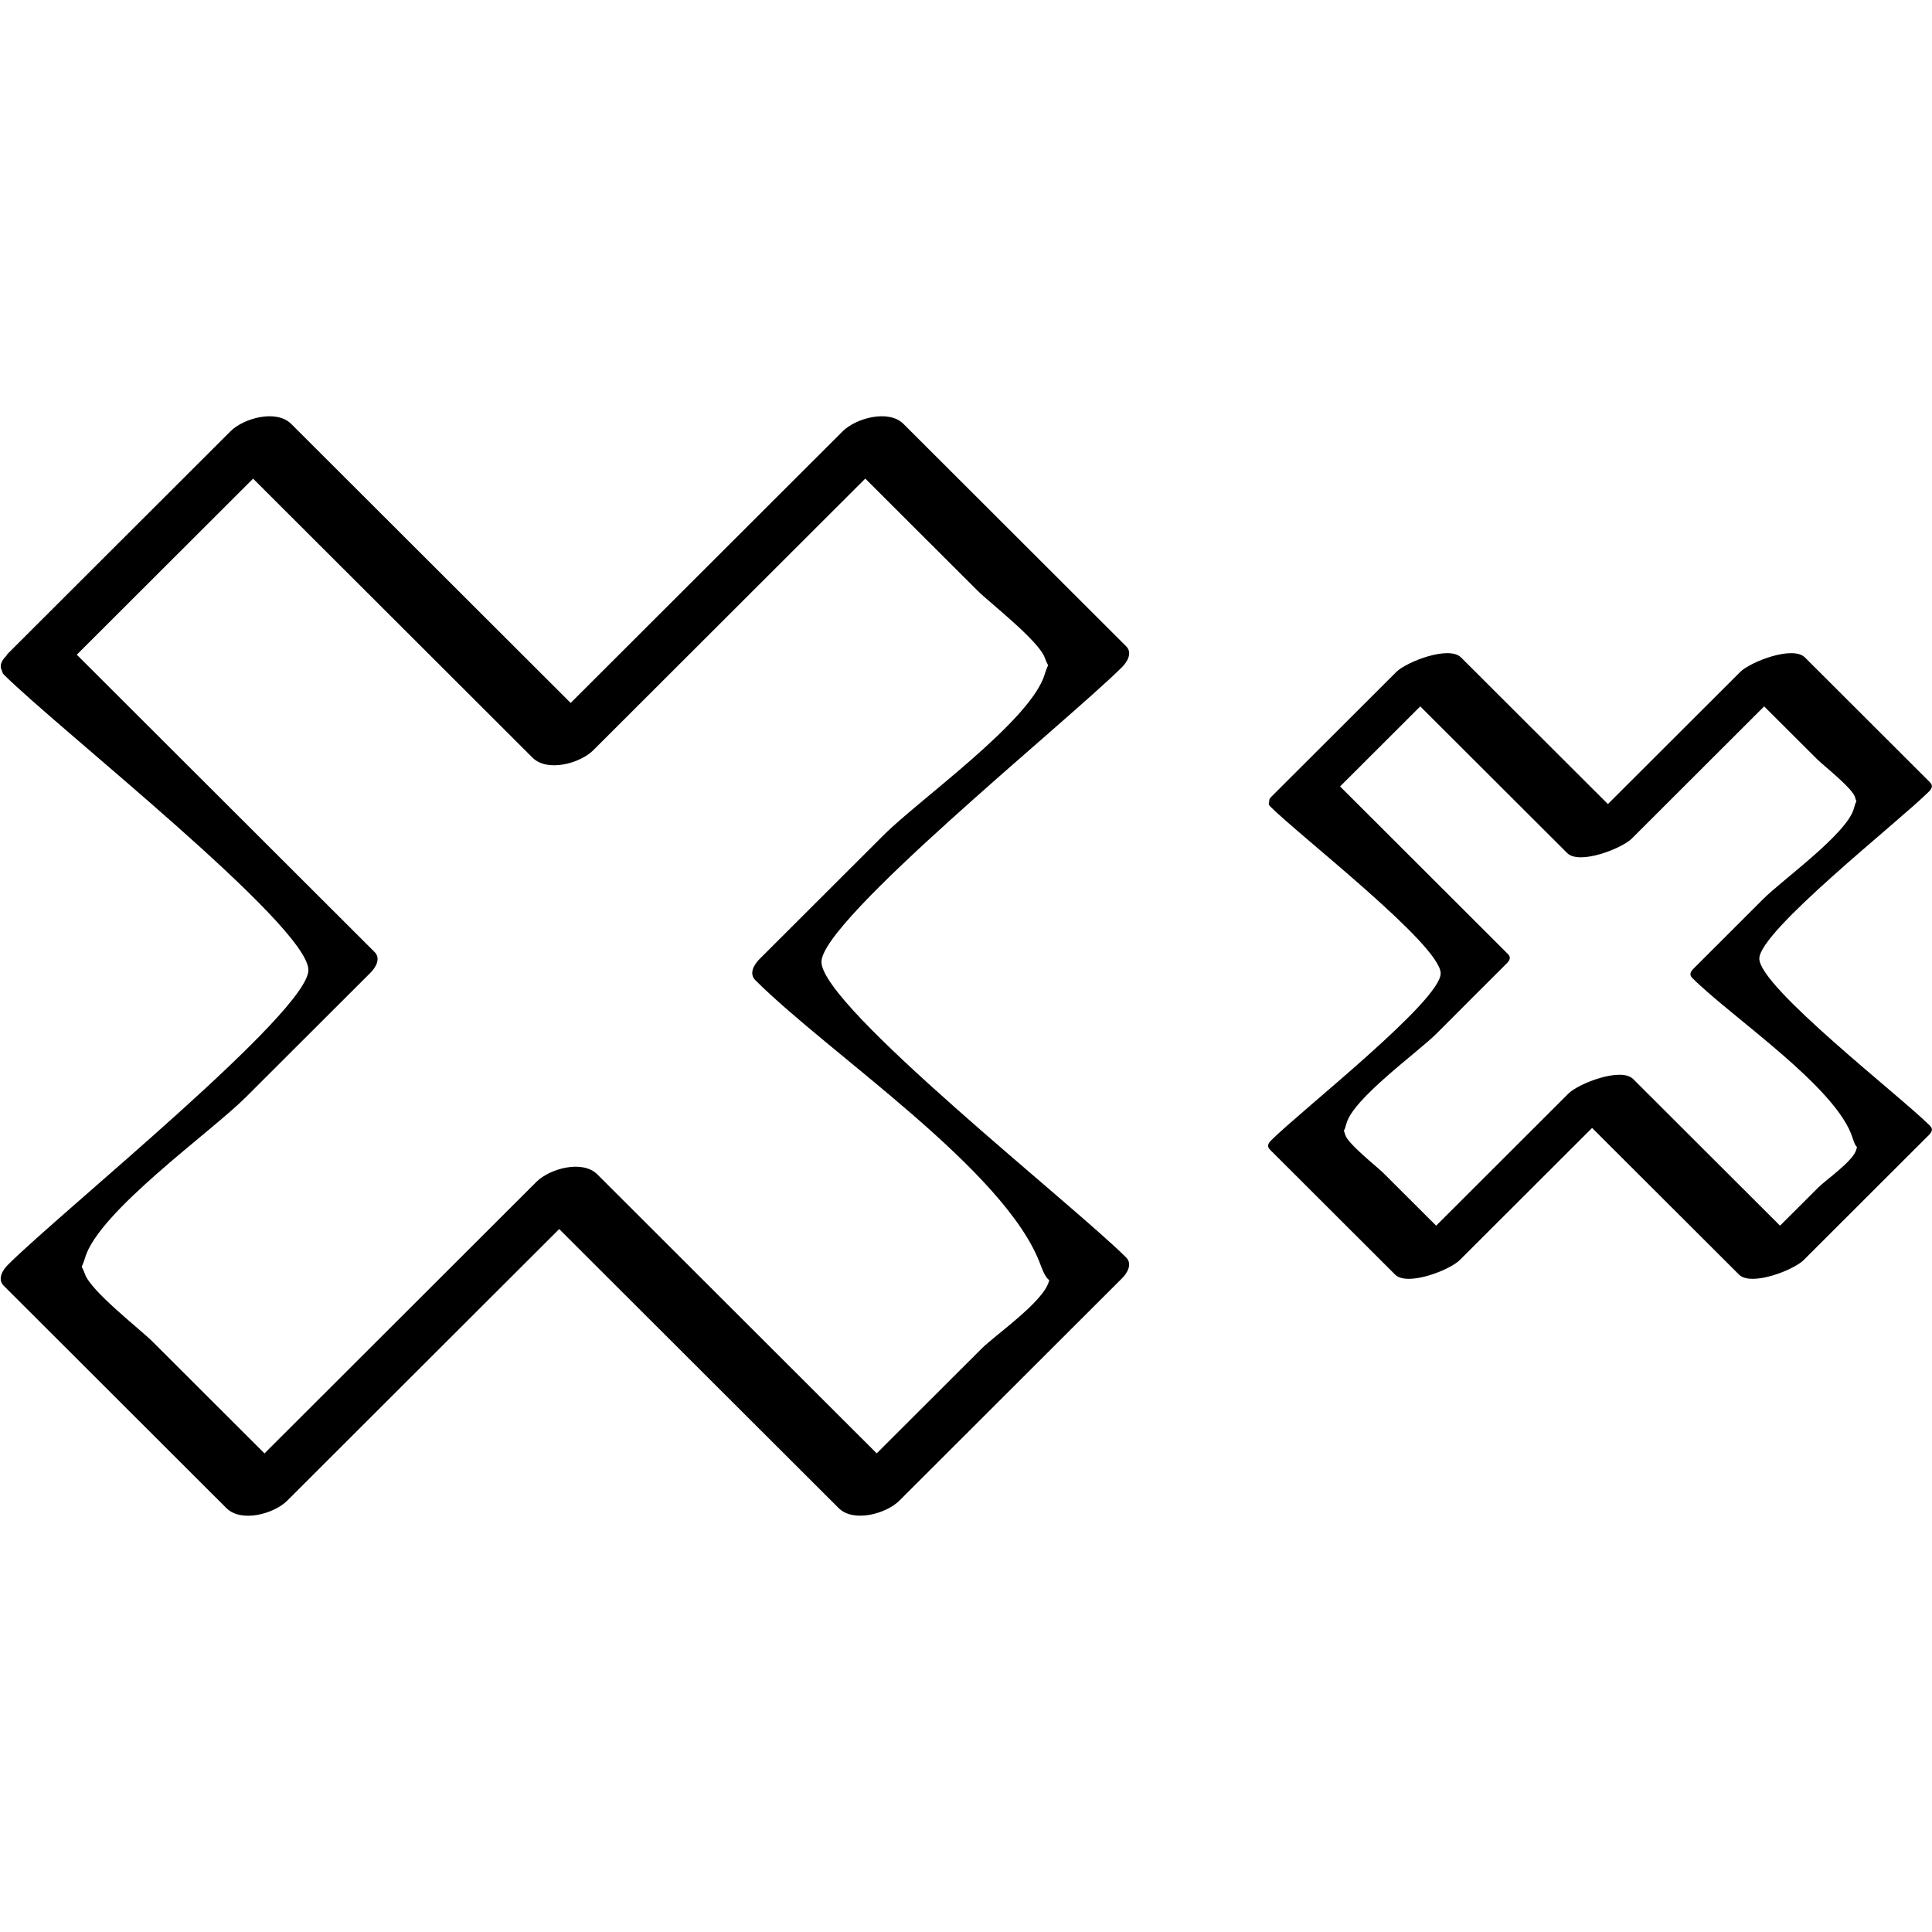
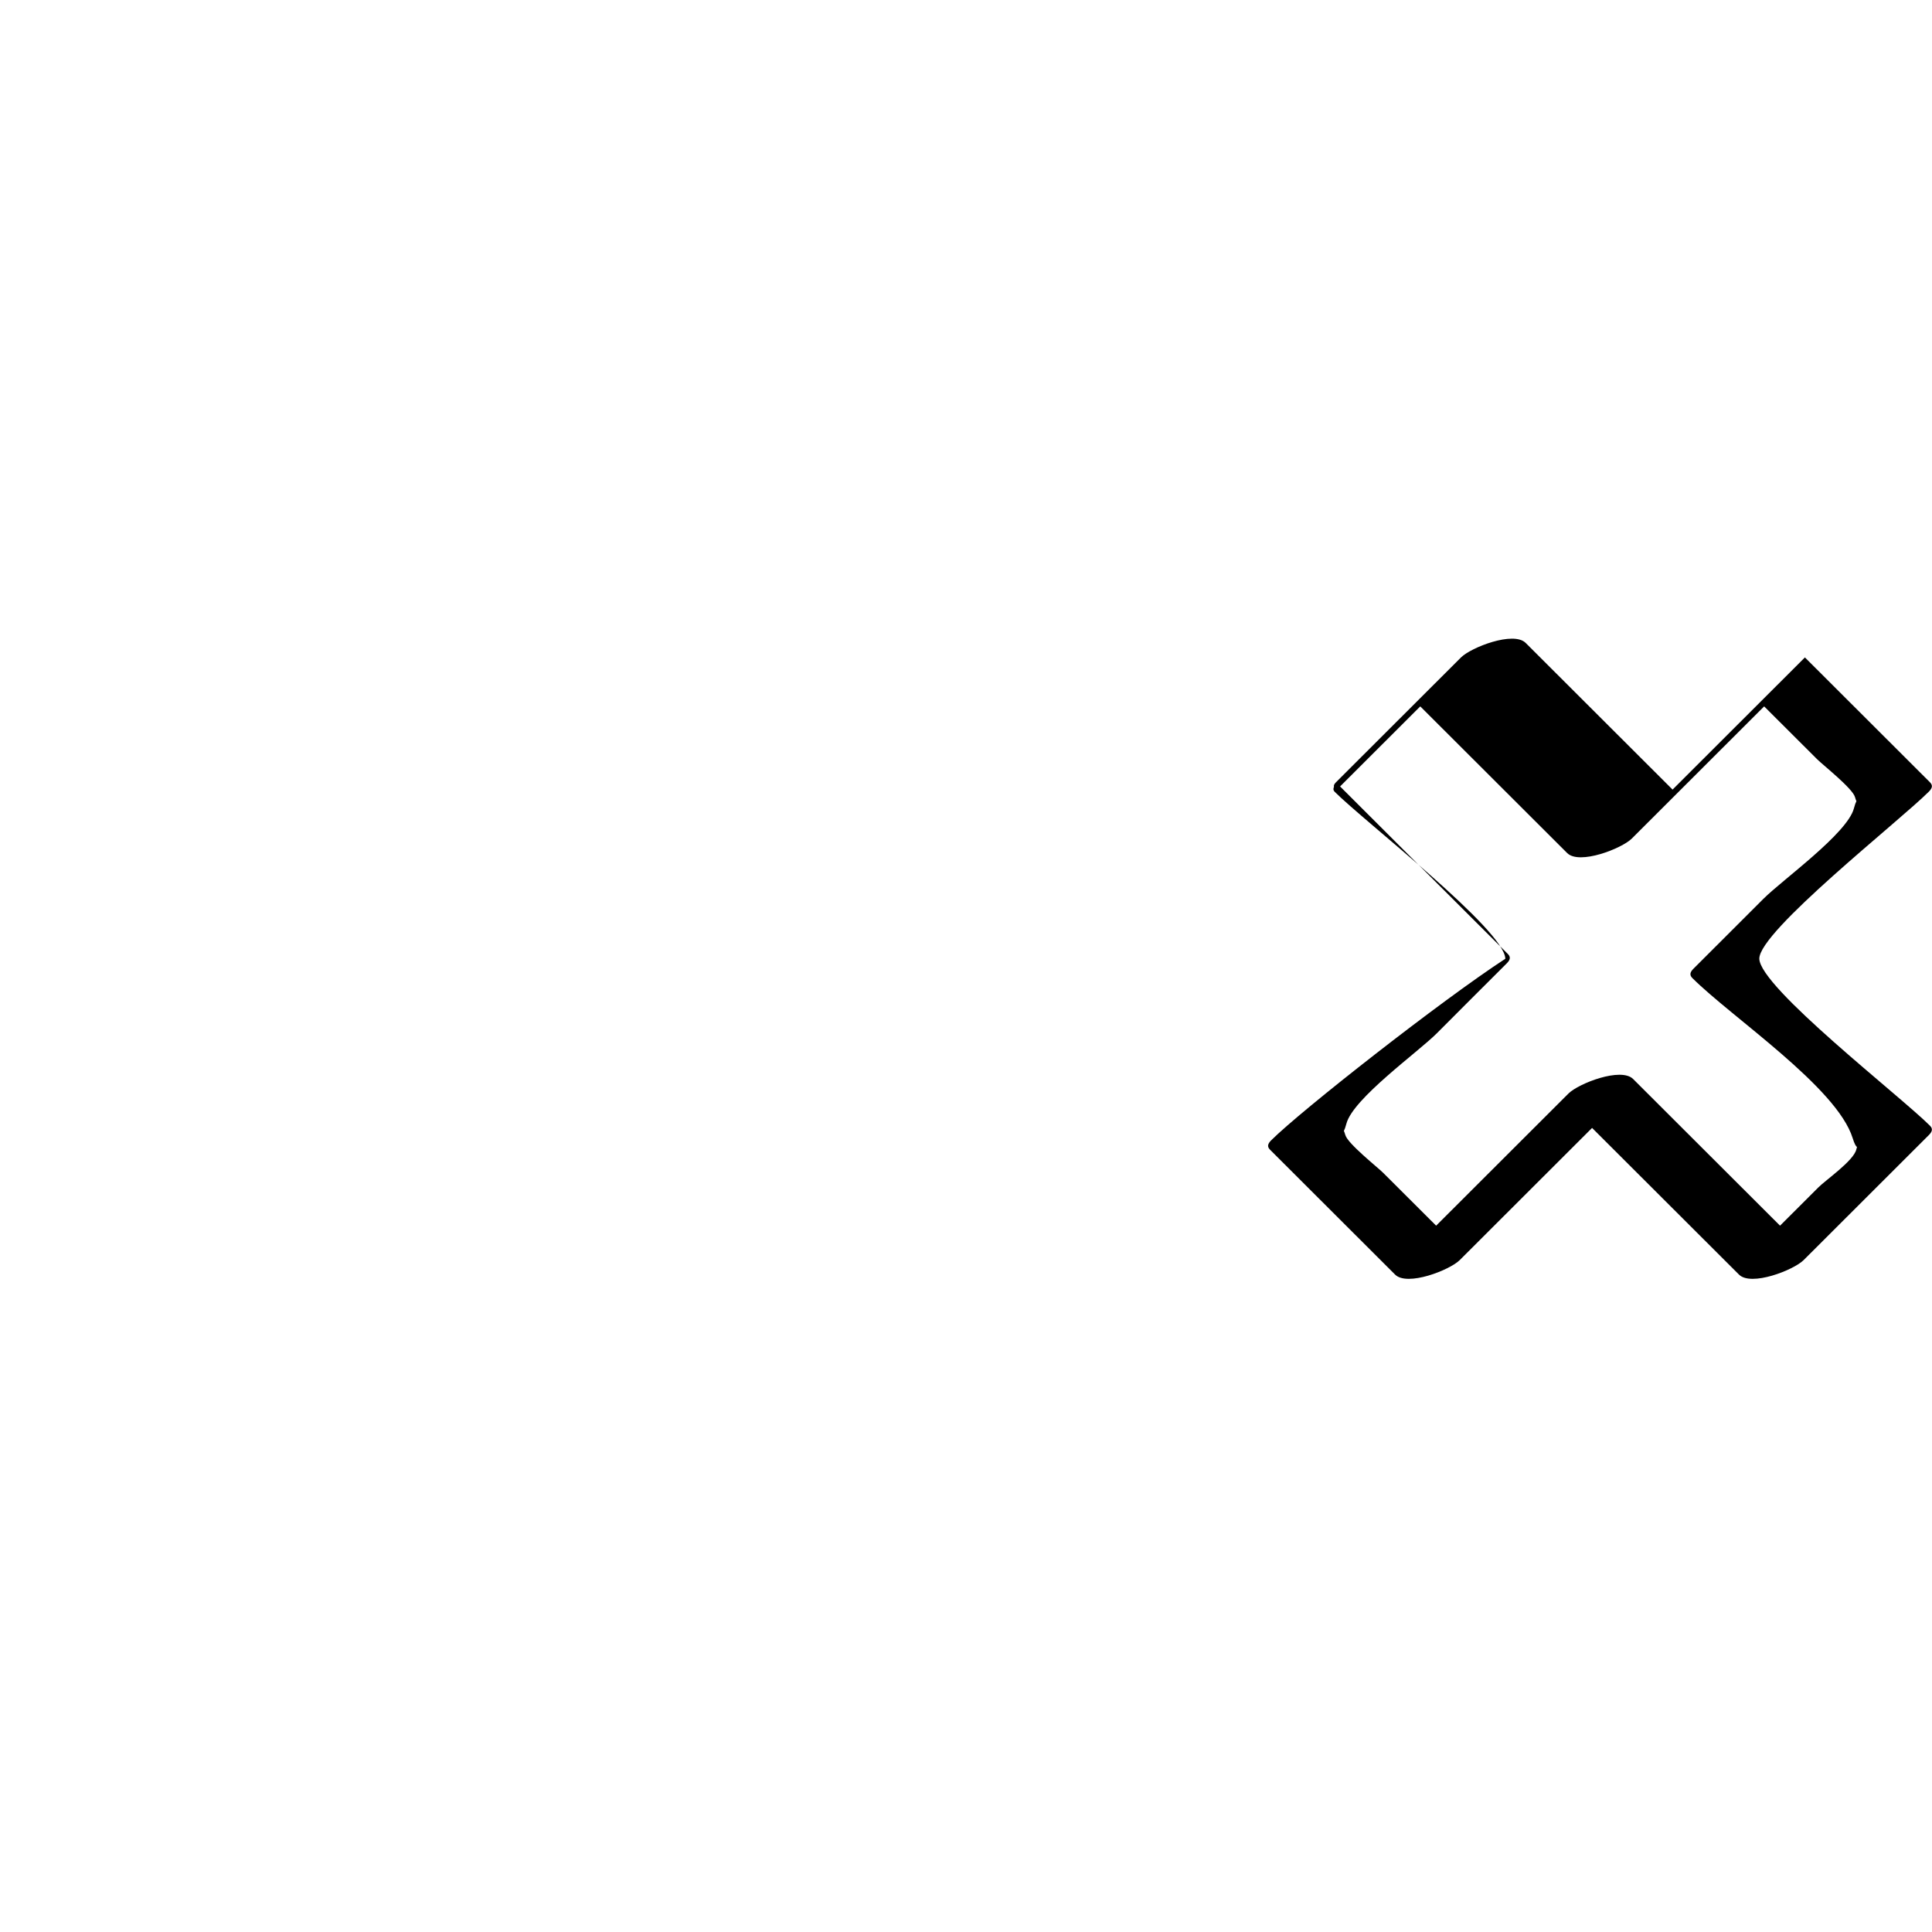
<svg xmlns="http://www.w3.org/2000/svg" enable-background="new 0 0 32 32" version="1.1" viewBox="0 0 32 32" xml:space="preserve">
  <g id="Hand_Drawn">
    <g>
-       <path d="M18.585,11.049c0.085-0.085,0.177-0.235,0.068-0.344c-1.23-1.228-2.459-2.456-3.689-3.684    c-0.246-0.246-0.79-0.094-1.006,0.122c-1.502,1.5-3.004,3-4.506,4.5c-1.543-1.54-3.085-3.081-4.628-4.621    C4.577,6.775,4.034,6.927,3.818,7.143c-1.23,1.228-2.459,2.456-3.689,3.684c-0.015,0.015-0.016,0.026-0.028,0.04    c-0.037,0.036-0.062,0.072-0.077,0.111c-0.002,0.005-0.005,0.011-0.006,0.016c-0.011,0.037-0.006,0.073,0.011,0.11    c0.001,0.002,0.001,0.003,0.002,0.005c0.01,0.021,0.01,0.042,0.03,0.062c0.89,0.888,5.021,4.137,5.047,4.89    c0.023,0.685-4.096,4.008-4.979,4.89c-0.085,0.085-0.176,0.235-0.068,0.344c1.23,1.228,2.459,2.456,3.689,3.684    c0.246,0.246,0.789,0.094,1.006-0.122c1.502-1.5,3.004-3,4.506-4.5c1.543,1.54,3.085,3.081,4.628,4.621    c0.246,0.246,0.789,0.094,1.006-0.122c1.23-1.228,2.459-2.456,3.689-3.684c0.085-0.085,0.176-0.235,0.068-0.344    c-0.89-0.888-5.021-4.137-5.047-4.89C13.583,15.254,17.702,11.931,18.585,11.049z M12.509,16.233    c1.222,1.221,4.152,3.15,4.727,4.72c0.06,0.163,0.106,0.227,0.144,0.25c-0.003,0.009-0.004,0.011-0.007,0.021    c-0.092,0.34-0.888,0.887-1.114,1.113c-0.579,0.578-1.158,1.157-1.738,1.735c-1.543-1.54-3.085-3.081-4.628-4.621    c-0.246-0.246-0.789-0.094-1.006,0.122c-1.502,1.5-3.004,3-4.506,4.5c-0.62-0.619-1.24-1.238-1.86-1.857    c-0.19-0.19-1.016-0.83-1.114-1.113c-0.021-0.059-0.037-0.087-0.054-0.121c0.018-0.041,0.035-0.079,0.056-0.15    c0.229-0.769,2.083-2.079,2.665-2.661c0.687-0.686,1.375-1.373,2.062-2.059c0.085-0.085,0.177-0.235,0.068-0.344    c-1.644-1.641-3.288-3.283-4.932-4.924C2.246,9.871,3.219,8.9,4.192,7.928c1.543,1.54,3.085,3.081,4.628,4.621    c0.246,0.246,0.789,0.094,1.006-0.122c1.502-1.5,3.004-3,4.506-4.5c0.62,0.619,1.24,1.238,1.86,1.857    c0.19,0.19,1.016,0.83,1.114,1.113c0.021,0.059,0.037,0.087,0.054,0.121c-0.018,0.041-0.035,0.079-0.056,0.15    c-0.229,0.769-2.083,2.079-2.665,2.661c-0.687,0.686-1.375,1.373-2.062,2.059C12.492,15.974,12.401,16.124,12.509,16.233z" />
-       <path d="M21.056,18.886c-0.052,0.052-0.076,0.101-0.021,0.156c0.691,0.69,1.382,1.38,2.072,2.069    c0.201,0.201,0.904-0.074,1.071-0.24c0.731-0.73,1.462-1.459,2.192-2.189c0.811,0.81,1.622,1.62,2.433,2.429    c0.201,0.201,0.904-0.074,1.071-0.24c0.691-0.69,1.382-1.38,2.072-2.069c0.052-0.052,0.076-0.101,0.021-0.156    c-0.495-0.495-2.818-2.291-2.827-2.766c-0.008-0.453,2.313-2.274,2.806-2.766c0.052-0.052,0.076-0.101,0.021-0.156    c-0.691-0.69-1.382-1.38-2.072-2.069c-0.201-0.201-0.904,0.074-1.071,0.24c-0.731,0.73-1.462,1.459-2.192,2.189    c-0.811-0.81-1.622-1.62-2.433-2.429c-0.201-0.201-0.904,0.074-1.071,0.24c-0.691,0.69-1.382,1.38-2.072,2.069    c-0.031,0.031-0.039,0.055-0.032,0.074c-0.014,0.03-0.013,0.058,0.011,0.082c0.495,0.495,2.818,2.291,2.827,2.766    C23.87,16.573,21.549,18.394,21.056,18.886z M24.955,15.958c0.052-0.052,0.076-0.101,0.021-0.156    c-0.927-0.925-1.854-1.851-2.78-2.776c0.443-0.442,0.885-0.884,1.328-1.326c0.811,0.81,1.622,1.62,2.433,2.429    c0.201,0.201,0.904-0.074,1.071-0.24c0.731-0.73,1.462-1.459,2.192-2.189c0.293,0.292,0.585,0.584,0.878,0.876    c0.091,0.091,0.586,0.482,0.626,0.625c0.009,0.033,0.016,0.049,0.024,0.069c-0.012,0.024-0.026,0.059-0.042,0.121    c-0.111,0.416-1.183,1.181-1.497,1.495c-0.386,0.386-0.772,0.771-1.158,1.157c-0.052,0.052-0.076,0.101-0.021,0.156    c0.651,0.65,2.394,1.809,2.656,2.652c0.03,0.097,0.054,0.136,0.072,0.147c-0.004,0.015-0.007,0.022-0.012,0.042    c-0.044,0.185-0.506,0.505-0.626,0.625c-0.212,0.212-0.425,0.424-0.637,0.636c-0.811-0.81-1.622-1.62-2.433-2.429    c-0.201-0.201-0.904,0.074-1.071,0.24c-0.731,0.73-1.462,1.459-2.192,2.189c-0.293-0.292-0.585-0.584-0.878-0.876    c-0.091-0.091-0.586-0.482-0.626-0.625c-0.009-0.033-0.016-0.049-0.024-0.069c0.012-0.024,0.026-0.059,0.042-0.121    c0.111-0.416,1.183-1.181,1.497-1.495C24.182,16.729,24.568,16.344,24.955,15.958z" />
+       <path d="M21.056,18.886c-0.052,0.052-0.076,0.101-0.021,0.156c0.691,0.69,1.382,1.38,2.072,2.069    c0.201,0.201,0.904-0.074,1.071-0.24c0.731-0.73,1.462-1.459,2.192-2.189c0.811,0.81,1.622,1.62,2.433,2.429    c0.201,0.201,0.904-0.074,1.071-0.24c0.691-0.69,1.382-1.38,2.072-2.069c0.052-0.052,0.076-0.101,0.021-0.156    c-0.495-0.495-2.818-2.291-2.827-2.766c-0.008-0.453,2.313-2.274,2.806-2.766c0.052-0.052,0.076-0.101,0.021-0.156    c-0.691-0.69-1.382-1.38-2.072-2.069c-0.731,0.73-1.462,1.459-2.192,2.189    c-0.811-0.81-1.622-1.62-2.433-2.429c-0.201-0.201-0.904,0.074-1.071,0.24c-0.691,0.69-1.382,1.38-2.072,2.069    c-0.031,0.031-0.039,0.055-0.032,0.074c-0.014,0.03-0.013,0.058,0.011,0.082c0.495,0.495,2.818,2.291,2.827,2.766    C23.87,16.573,21.549,18.394,21.056,18.886z M24.955,15.958c0.052-0.052,0.076-0.101,0.021-0.156    c-0.927-0.925-1.854-1.851-2.78-2.776c0.443-0.442,0.885-0.884,1.328-1.326c0.811,0.81,1.622,1.62,2.433,2.429    c0.201,0.201,0.904-0.074,1.071-0.24c0.731-0.73,1.462-1.459,2.192-2.189c0.293,0.292,0.585,0.584,0.878,0.876    c0.091,0.091,0.586,0.482,0.626,0.625c0.009,0.033,0.016,0.049,0.024,0.069c-0.012,0.024-0.026,0.059-0.042,0.121    c-0.111,0.416-1.183,1.181-1.497,1.495c-0.386,0.386-0.772,0.771-1.158,1.157c-0.052,0.052-0.076,0.101-0.021,0.156    c0.651,0.65,2.394,1.809,2.656,2.652c0.03,0.097,0.054,0.136,0.072,0.147c-0.004,0.015-0.007,0.022-0.012,0.042    c-0.044,0.185-0.506,0.505-0.626,0.625c-0.212,0.212-0.425,0.424-0.637,0.636c-0.811-0.81-1.622-1.62-2.433-2.429    c-0.201-0.201-0.904,0.074-1.071,0.24c-0.731,0.73-1.462,1.459-2.192,2.189c-0.293-0.292-0.585-0.584-0.878-0.876    c-0.091-0.091-0.586-0.482-0.626-0.625c-0.009-0.033-0.016-0.049-0.024-0.069c0.012-0.024,0.026-0.059,0.042-0.121    c0.111-0.416,1.183-1.181,1.497-1.495C24.182,16.729,24.568,16.344,24.955,15.958z" />
    </g>
  </g>
</svg>